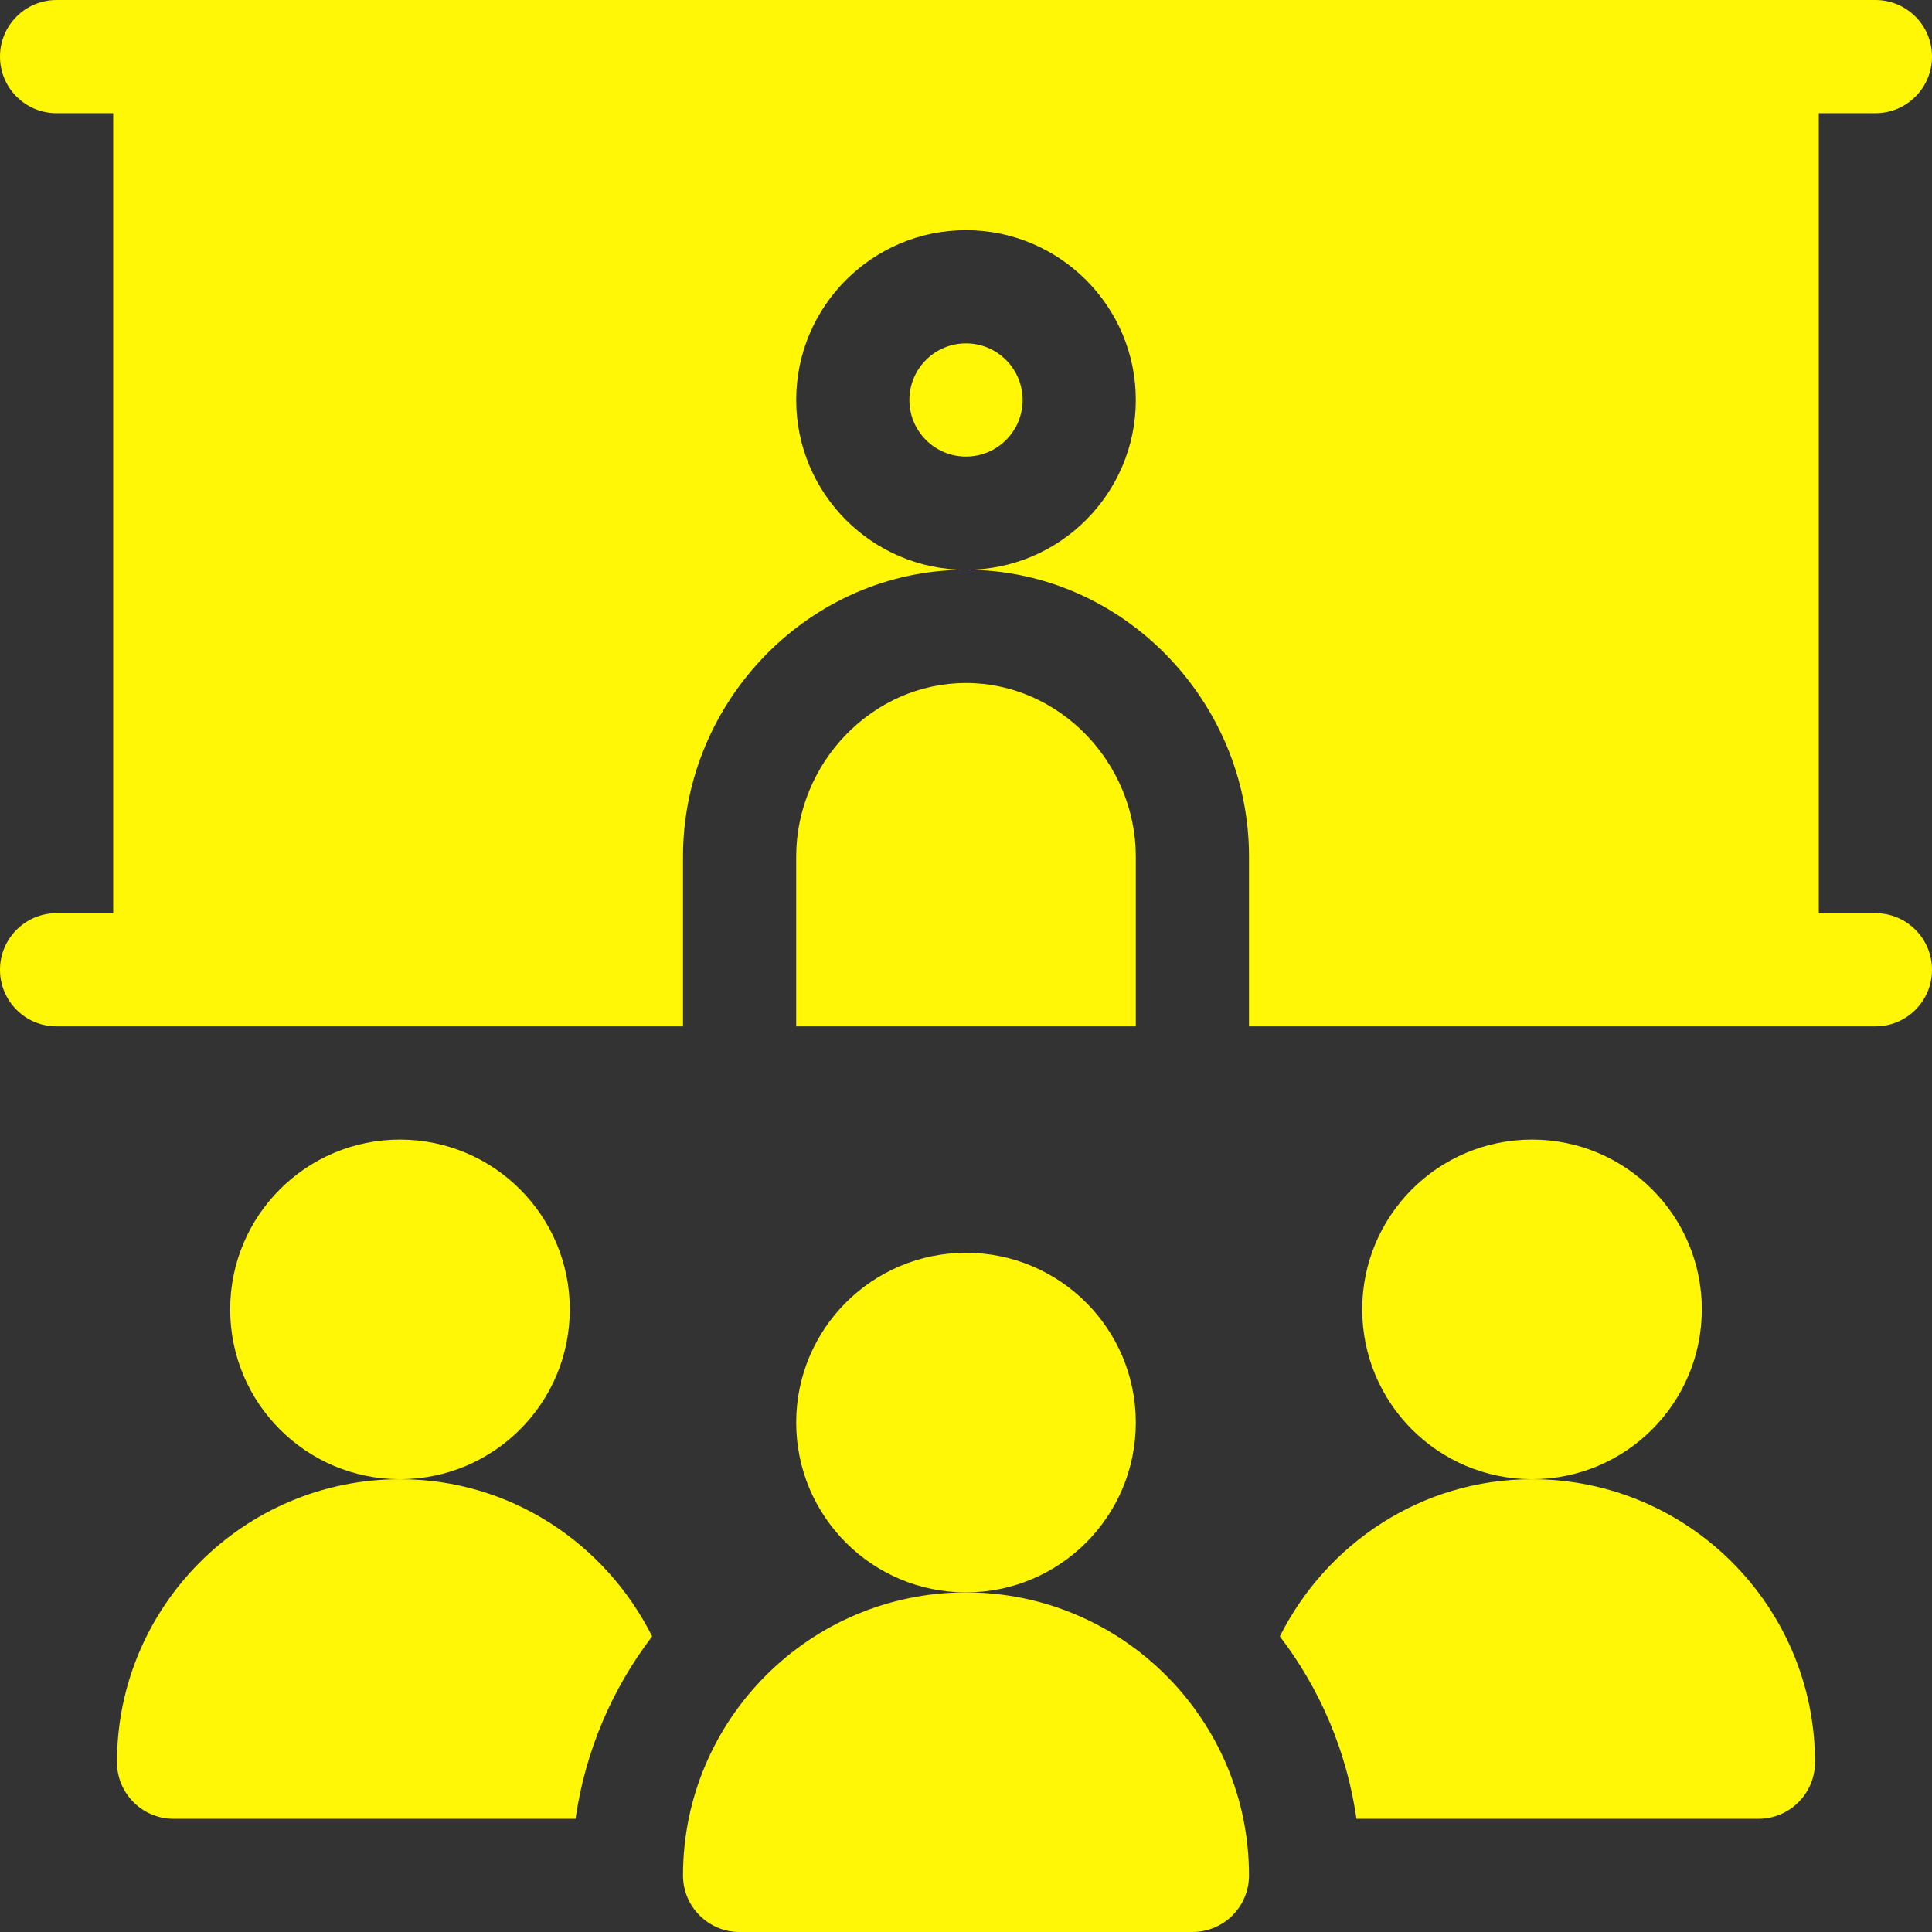
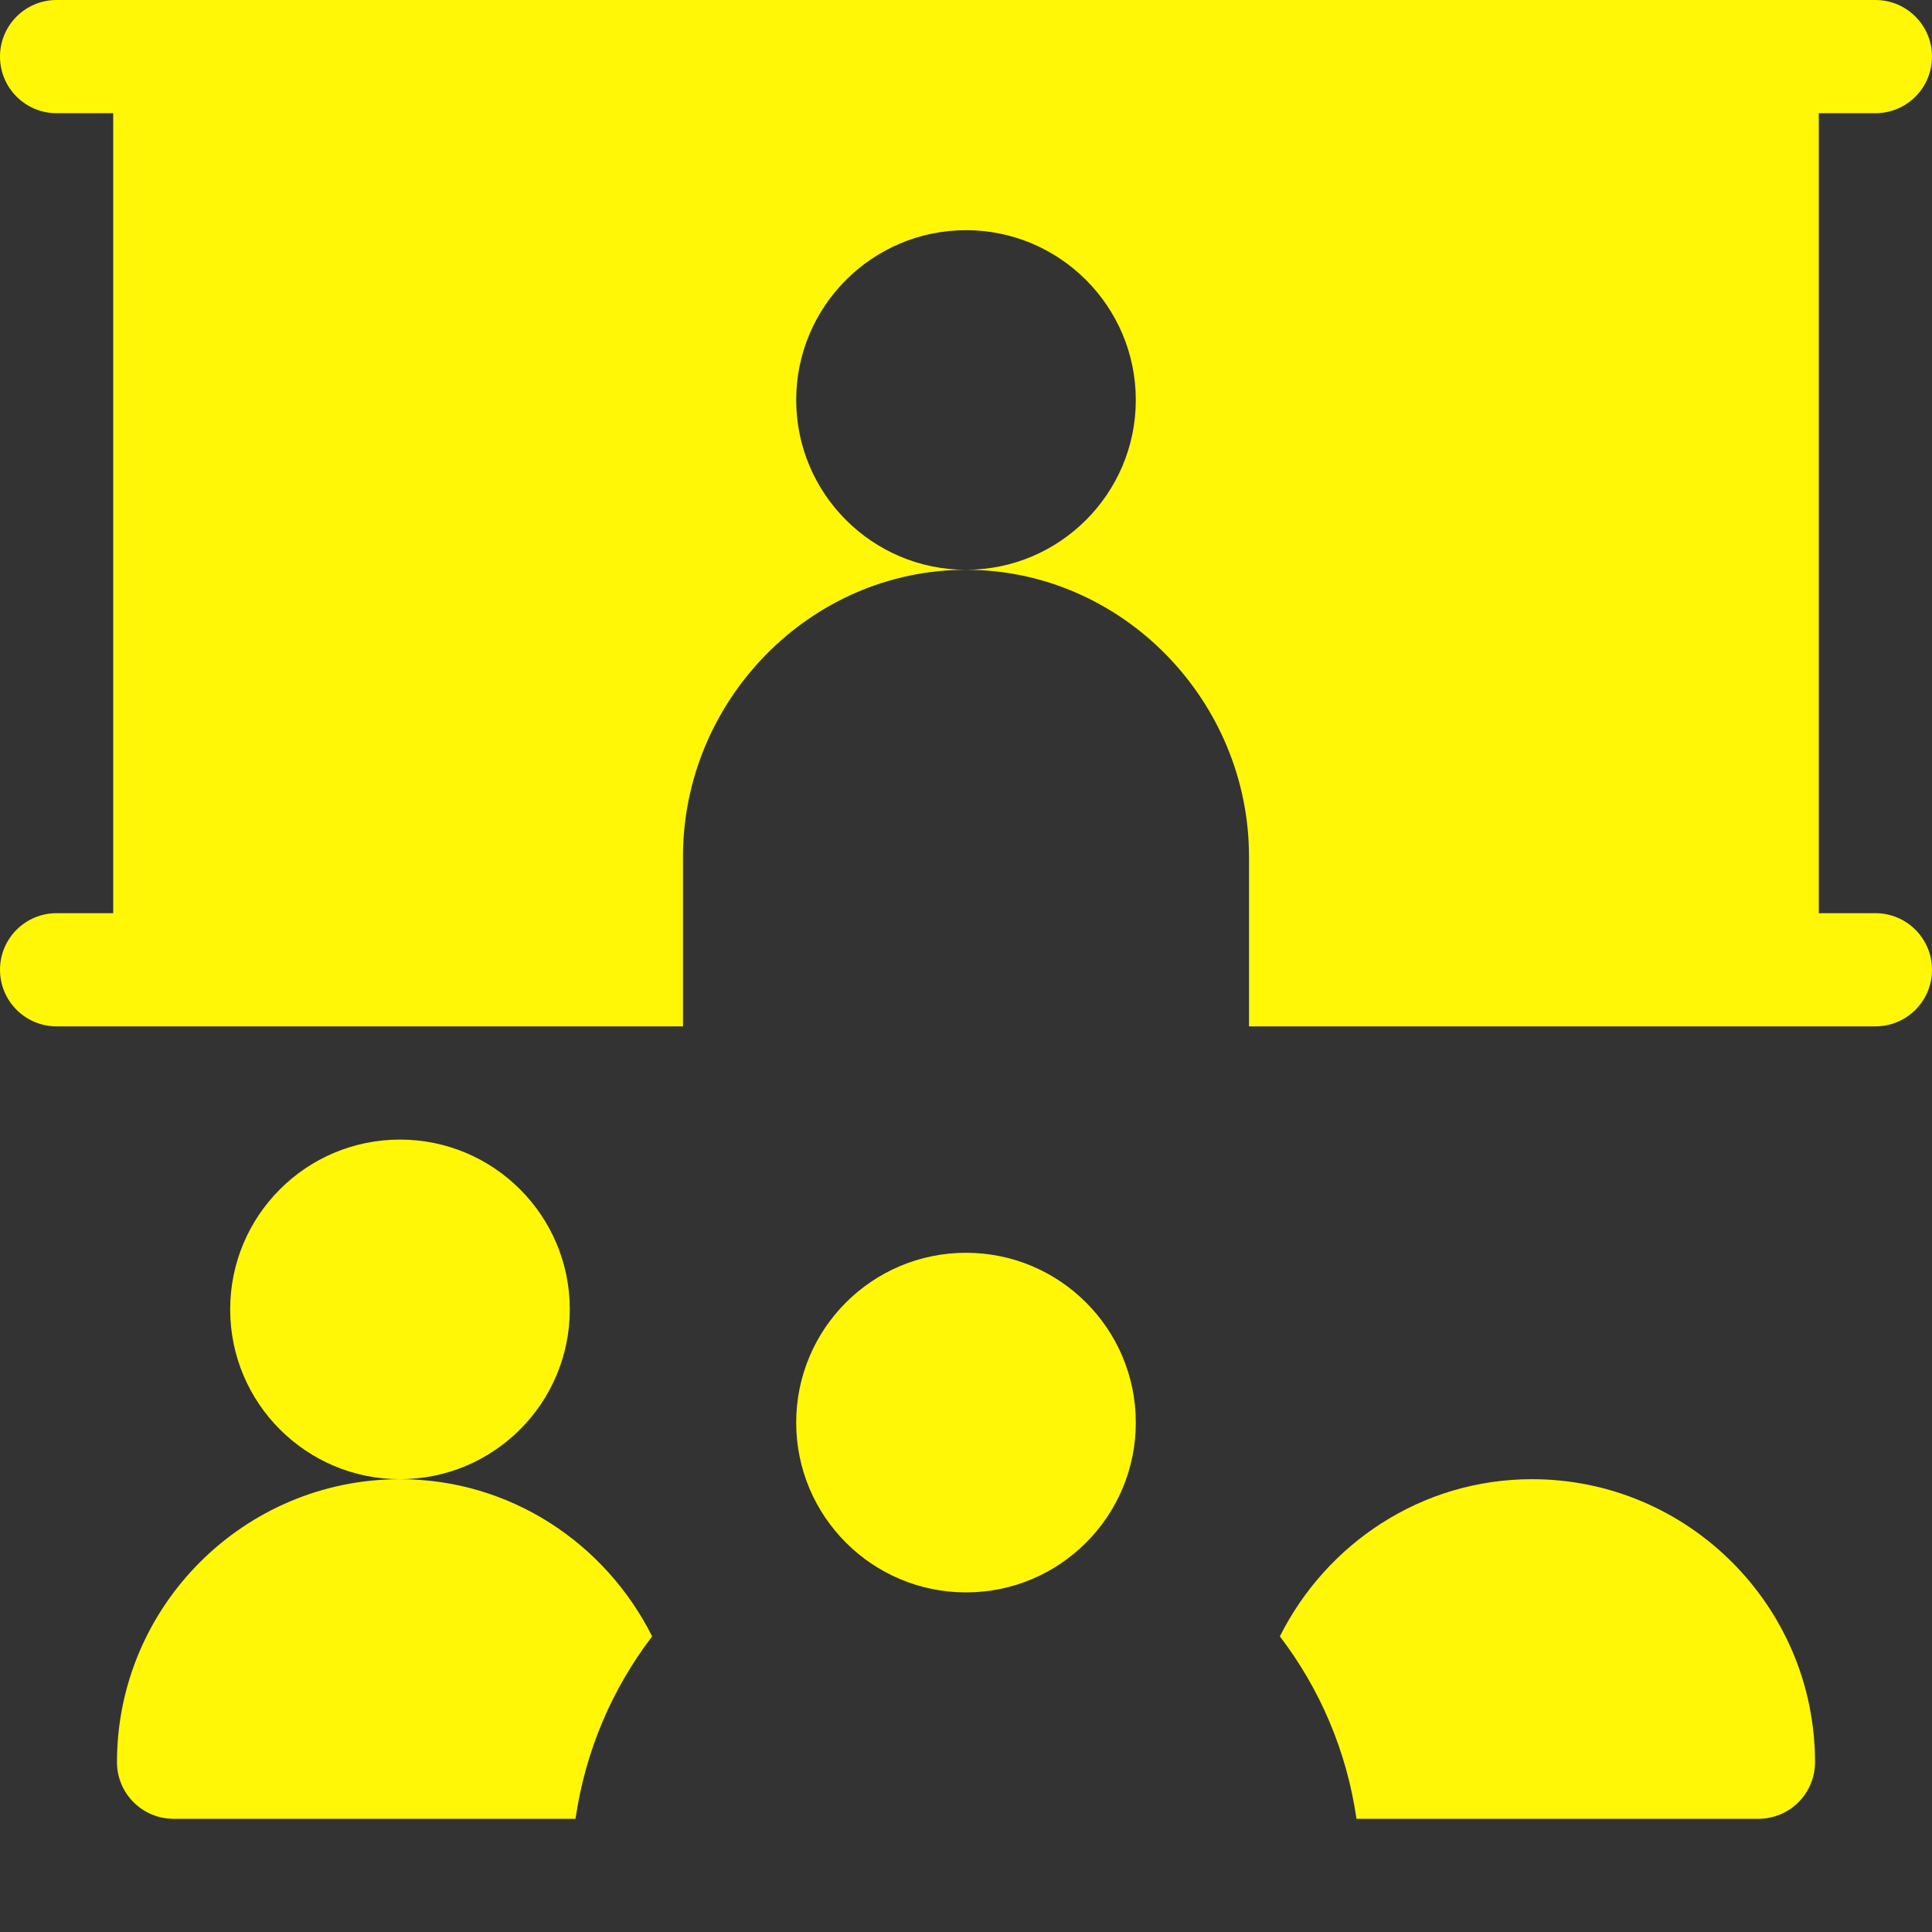
<svg xmlns="http://www.w3.org/2000/svg" width="512" height="512" viewBox="0 0 512 512" fill="none">
  <rect x="0" y="0" width="512" height="512" fill="#333333" stroke="none" />
  <path d="M106 392C130.853 392 151 371.853 151 347C151 322.147 130.853 302 106 302C81.147 302 61 322.147 61 347C61 371.853 81.147 392 106 392Z" fill="#FFF705" />
  <path d="M256 422C280.853 422 301 401.853 301 377C301 352.147 280.853 332 256 332C231.147 332 211 352.147 211 377C211 401.853 231.147 422 256 422Z" fill="#FFF705" />
-   <path d="M406 392C430.853 392 451 371.853 451 347C451 322.147 430.853 302 406 302C381.147 302 361 322.147 361 347C361 371.853 381.147 392 406 392Z" fill="#FFF705" />
-   <path d="M256 422C214.647 422 181 455.647 181 497C181 505.291 187.709 512 196 512H316C324.291 512 331 505.291 331 497C331 455.647 297.353 422 256 422Z" fill="#FFF705" />
-   <path d="M256 121C264.284 121 271 114.284 271 106C271 97.716 264.284 91 256 91C247.716 91 241 97.716 241 106C241 114.284 247.716 121 256 121Z" fill="#FFF705" />
  <path d="M497 30C505.291 30 512 23.291 512 15C512 6.709 505.291 0 497 0H15C6.709 0 0 6.709 0 15C0 23.291 6.709 30 15 30H30V242H15C6.709 242 0 248.709 0 257C0 265.291 6.709 272 15 272H181V227C181 185.647 214.647 151 256 151C231.186 151 211 130.814 211 106C211 81.186 231.186 61 256 61C280.814 61 301 81.186 301 106C301 130.814 280.814 151 256 151C297.353 151 331 185.647 331 227V272H497C505.291 272 512 265.291 512 257C512 248.709 505.291 242 497 242H482V30H497Z" fill="#FFF705" />
-   <path d="M301 227C301 202.186 280.814 181 256 181C231.186 181 211 202.186 211 227V272H301V227Z" fill="#FFF705" />
  <path d="M406 392C376.683 392 351.502 409.075 339.176 433.655C349.767 447.522 356.869 463.961 359.484 482H466C474.291 482 481 475.291 481 467C481 425.647 447.353 392 406 392Z" fill="#FFF705" />
  <path d="M106 392C64.647 392 31 425.647 31 467C31 475.291 37.709 482 46 482H152.516C155.131 463.96 162.233 447.521 172.824 433.655C160.498 409.075 135.317 392 106 392V392Z" fill="#FFF705" />
</svg>